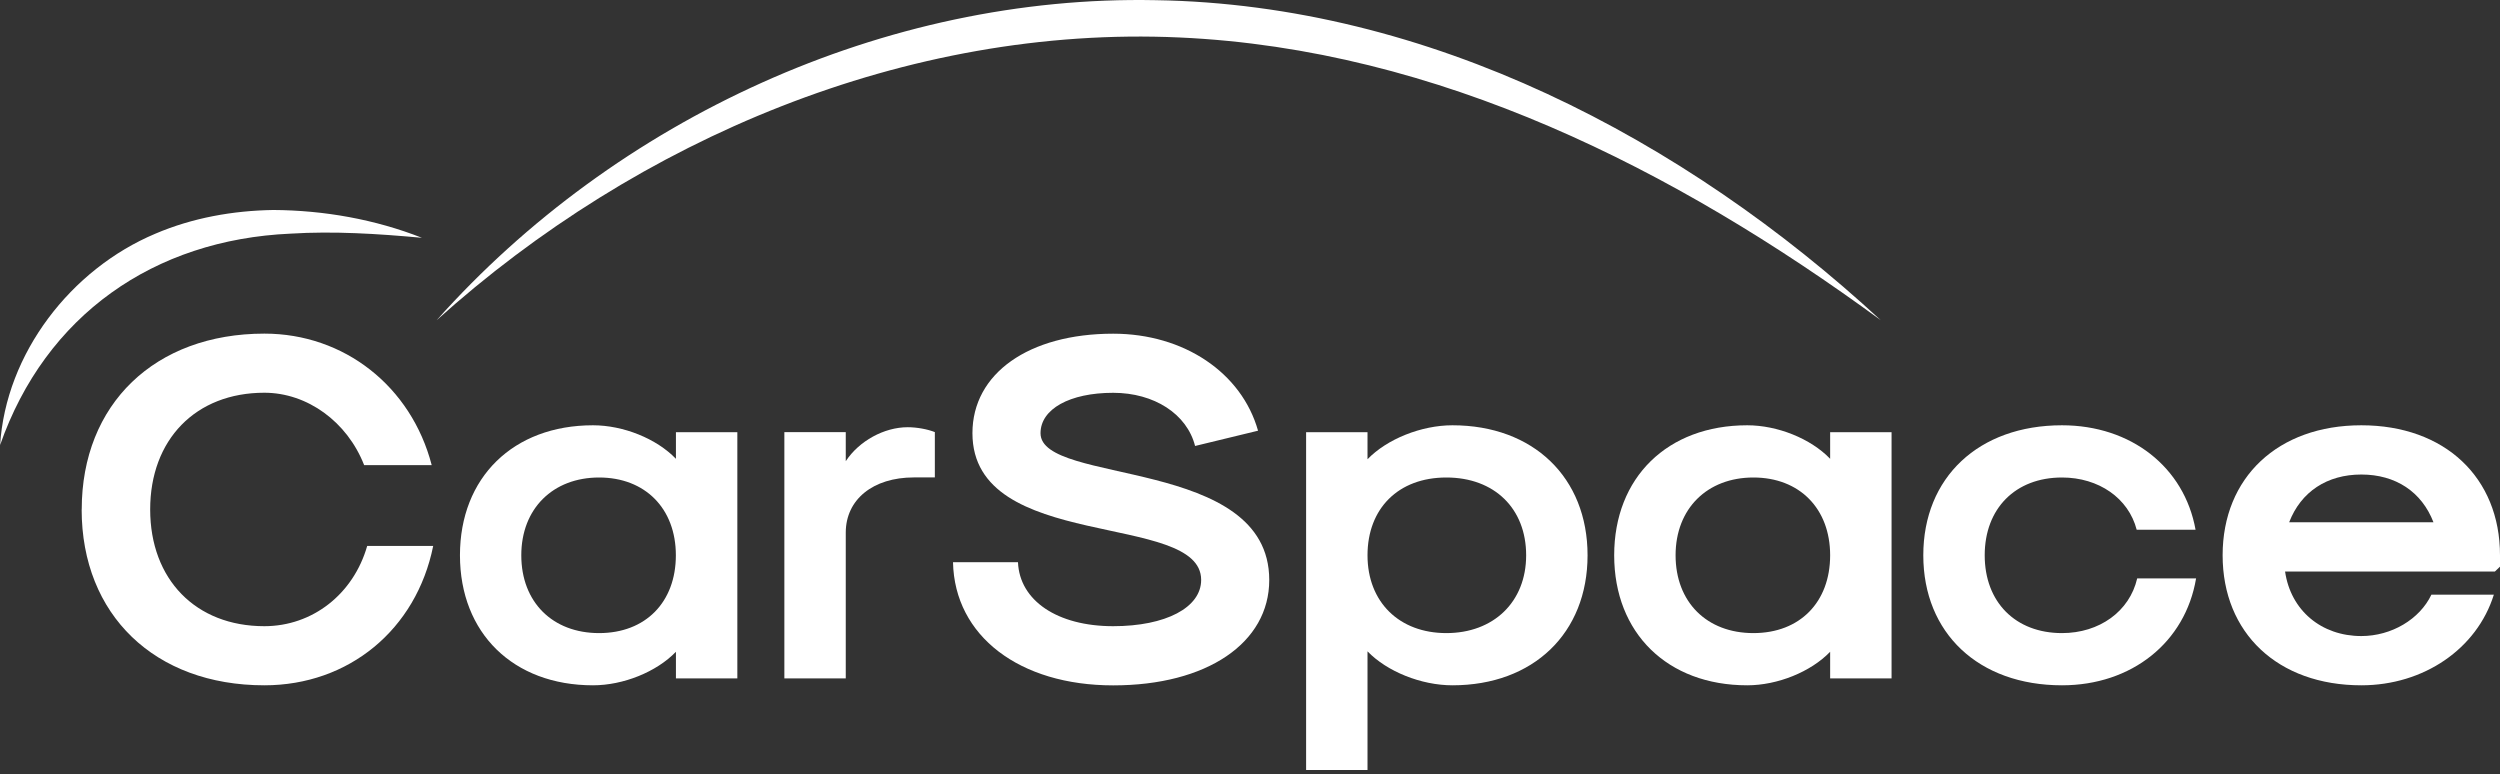
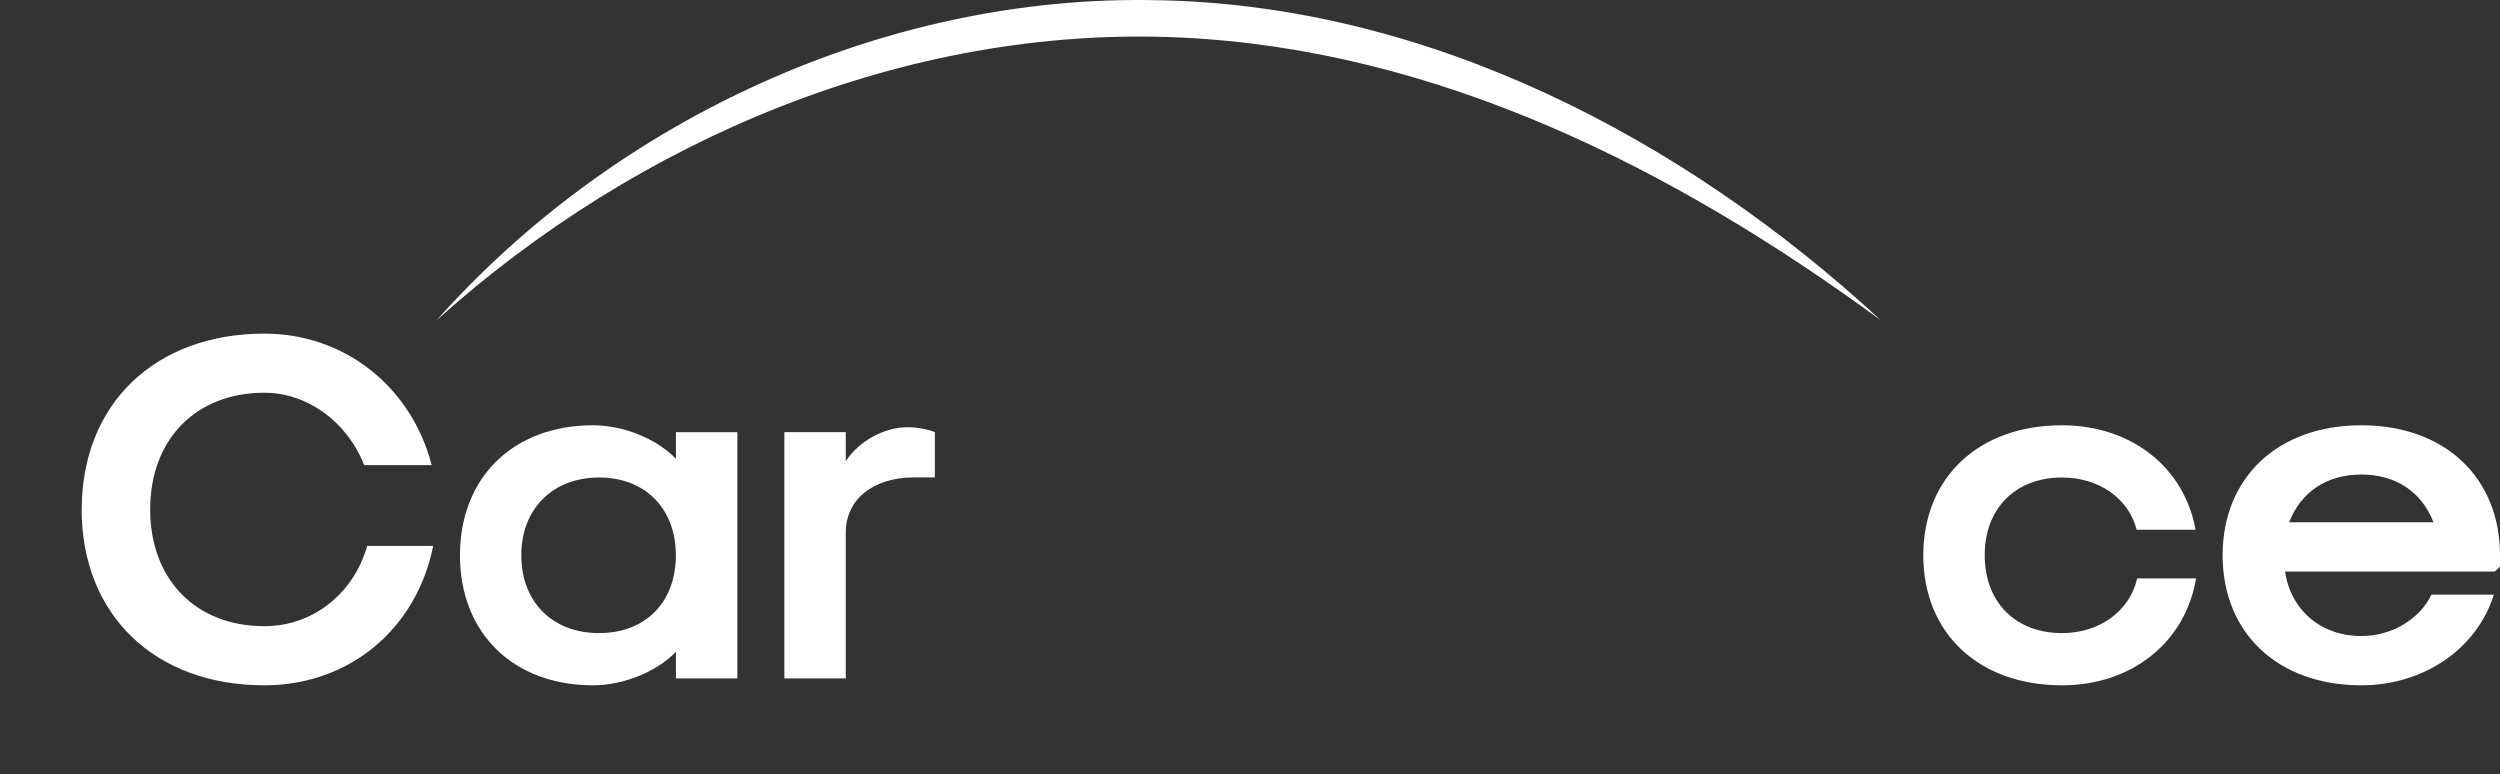
<svg xmlns="http://www.w3.org/2000/svg" width="239" height="74" viewBox="0 0 239 74" fill="none">
  <rect x="0" y="0" width="239" height="74" fill="#333333" stroke="none" />
  <path d="M7.813 48.704C7.813 38.629 14.811 31.894 25.276 31.894C32.905 31.894 39.314 36.935 41.271 44.465H34.812C33.196 40.324 29.381 37.545 25.269 37.545C18.711 37.545 14.357 42.018 14.357 48.704C14.357 55.39 18.711 59.864 25.269 59.864C29.87 59.864 33.784 56.801 35.103 52.193H41.413C39.797 60.197 33.337 65.515 25.269 65.515C14.797 65.515 7.806 58.779 7.806 48.704H7.813Z" fill="white" />
  <path d="M43.972 53.086C43.972 45.649 49.063 40.657 56.692 40.657C59.578 40.657 62.761 41.926 64.619 43.862V41.317H70.49V64.856H64.619V62.31C62.761 64.239 59.578 65.515 56.692 65.515C49.063 65.515 43.972 60.524 43.972 53.086ZM64.612 53.086C64.612 48.612 61.676 45.649 57.273 45.649C52.871 45.649 49.836 48.612 49.836 53.086C49.836 57.56 52.821 60.524 57.273 60.524C61.726 60.524 64.612 57.56 64.612 53.086Z" fill="white" />
  <path d="M74.985 41.309H80.855V44.089C82.124 42.16 84.521 40.842 86.776 40.842C87.655 40.842 88.683 41.033 89.371 41.309V45.642H87.364C83.45 45.642 80.855 47.761 80.855 50.916V64.856H74.985V41.316V41.309Z" fill="white" />
-   <path d="M91.108 53.745H97.319C97.468 57.418 101.084 59.864 106.415 59.864C111.456 59.864 114.831 58.078 114.831 55.44C114.831 48.846 92.965 52.852 92.965 41.409C92.965 35.708 98.347 31.901 106.422 31.901C113.172 31.901 118.702 35.623 120.269 41.175L114.25 42.635C113.47 39.572 110.336 37.552 106.422 37.552C102.261 37.552 99.474 39.104 99.474 41.416C99.474 46.407 121.34 43.628 121.34 55.447C121.34 61.474 115.37 65.522 106.422 65.522C97.475 65.522 91.257 60.814 91.108 53.753V53.745Z" fill="white" />
-   <path d="M151.771 53.086C151.771 60.524 146.588 65.515 138.852 65.515C135.867 65.515 132.592 64.196 130.734 62.268V73.612H124.864V41.317H130.734V43.904C132.592 41.976 135.875 40.657 138.852 40.657C146.581 40.657 151.771 45.649 151.771 53.086ZM130.734 53.086C130.734 57.56 133.769 60.524 138.271 60.524C142.773 60.524 145.9 57.56 145.9 53.086C145.9 48.612 142.865 45.649 138.271 45.649C133.677 45.649 130.734 48.612 130.734 53.086Z" fill="white" />
-   <path d="M154.316 53.086C154.316 45.649 159.407 40.657 167.036 40.657C169.921 40.657 173.105 41.926 174.962 43.862V41.317H180.833V64.856H174.962V62.31C173.105 64.239 169.921 65.515 167.036 65.515C159.407 65.515 154.316 60.524 154.316 53.086ZM174.962 53.086C174.962 48.612 172.027 45.649 167.624 45.649C163.221 45.649 160.186 48.612 160.186 53.086C160.186 57.56 163.171 60.524 167.624 60.524C172.077 60.524 174.962 57.56 174.962 53.086Z" fill="white" />
  <path d="M183.867 53.086C183.867 45.649 189.15 40.657 197.126 40.657C203.727 40.657 208.818 44.656 209.895 50.64H204.266C203.486 47.627 200.643 45.649 197.126 45.649C192.673 45.649 189.738 48.612 189.738 53.086C189.738 57.56 192.673 60.524 197.126 60.524C200.699 60.524 203.585 58.453 204.315 55.298H209.945C208.917 61.417 203.784 65.515 197.126 65.515C189.15 65.515 183.867 60.524 183.867 53.086Z" fill="white" />
  <path d="M212.483 53.086C212.483 45.649 217.765 40.657 225.742 40.657C233.718 40.657 239 45.649 239 53.086V54.171L238.511 54.639H218.453C218.992 58.361 221.927 60.807 225.742 60.807C228.627 60.807 231.321 59.205 232.442 56.851H238.412C236.795 62.027 231.711 65.515 225.742 65.515C217.765 65.515 212.483 60.524 212.483 53.086ZM232.64 49.931C231.513 47.01 229.017 45.365 225.742 45.365C222.466 45.365 219.97 47.01 218.843 49.931H232.64Z" fill="white" />
-   <path d="M0.007 42.579C0.553 33.787 6.778 25.74 14.847 22.343C18.413 20.819 22.27 20.138 26.127 20.075C30.991 20.103 35.869 20.975 40.336 22.733C36.089 22.343 31.898 22.081 27.779 22.336C14.726 22.911 4.353 30.121 0 42.572L0.007 42.579Z" fill="white" />
  <path d="M41.746 30.61C58.897 11.368 84.606 -0.508 110.492 0.017C136.577 0.428 161.023 13.261 179.798 30.61C160.087 16.168 137.47 4.703 112.768 3.583C86.698 2.399 60.982 13.303 41.746 30.61Z" fill="white" />
</svg>